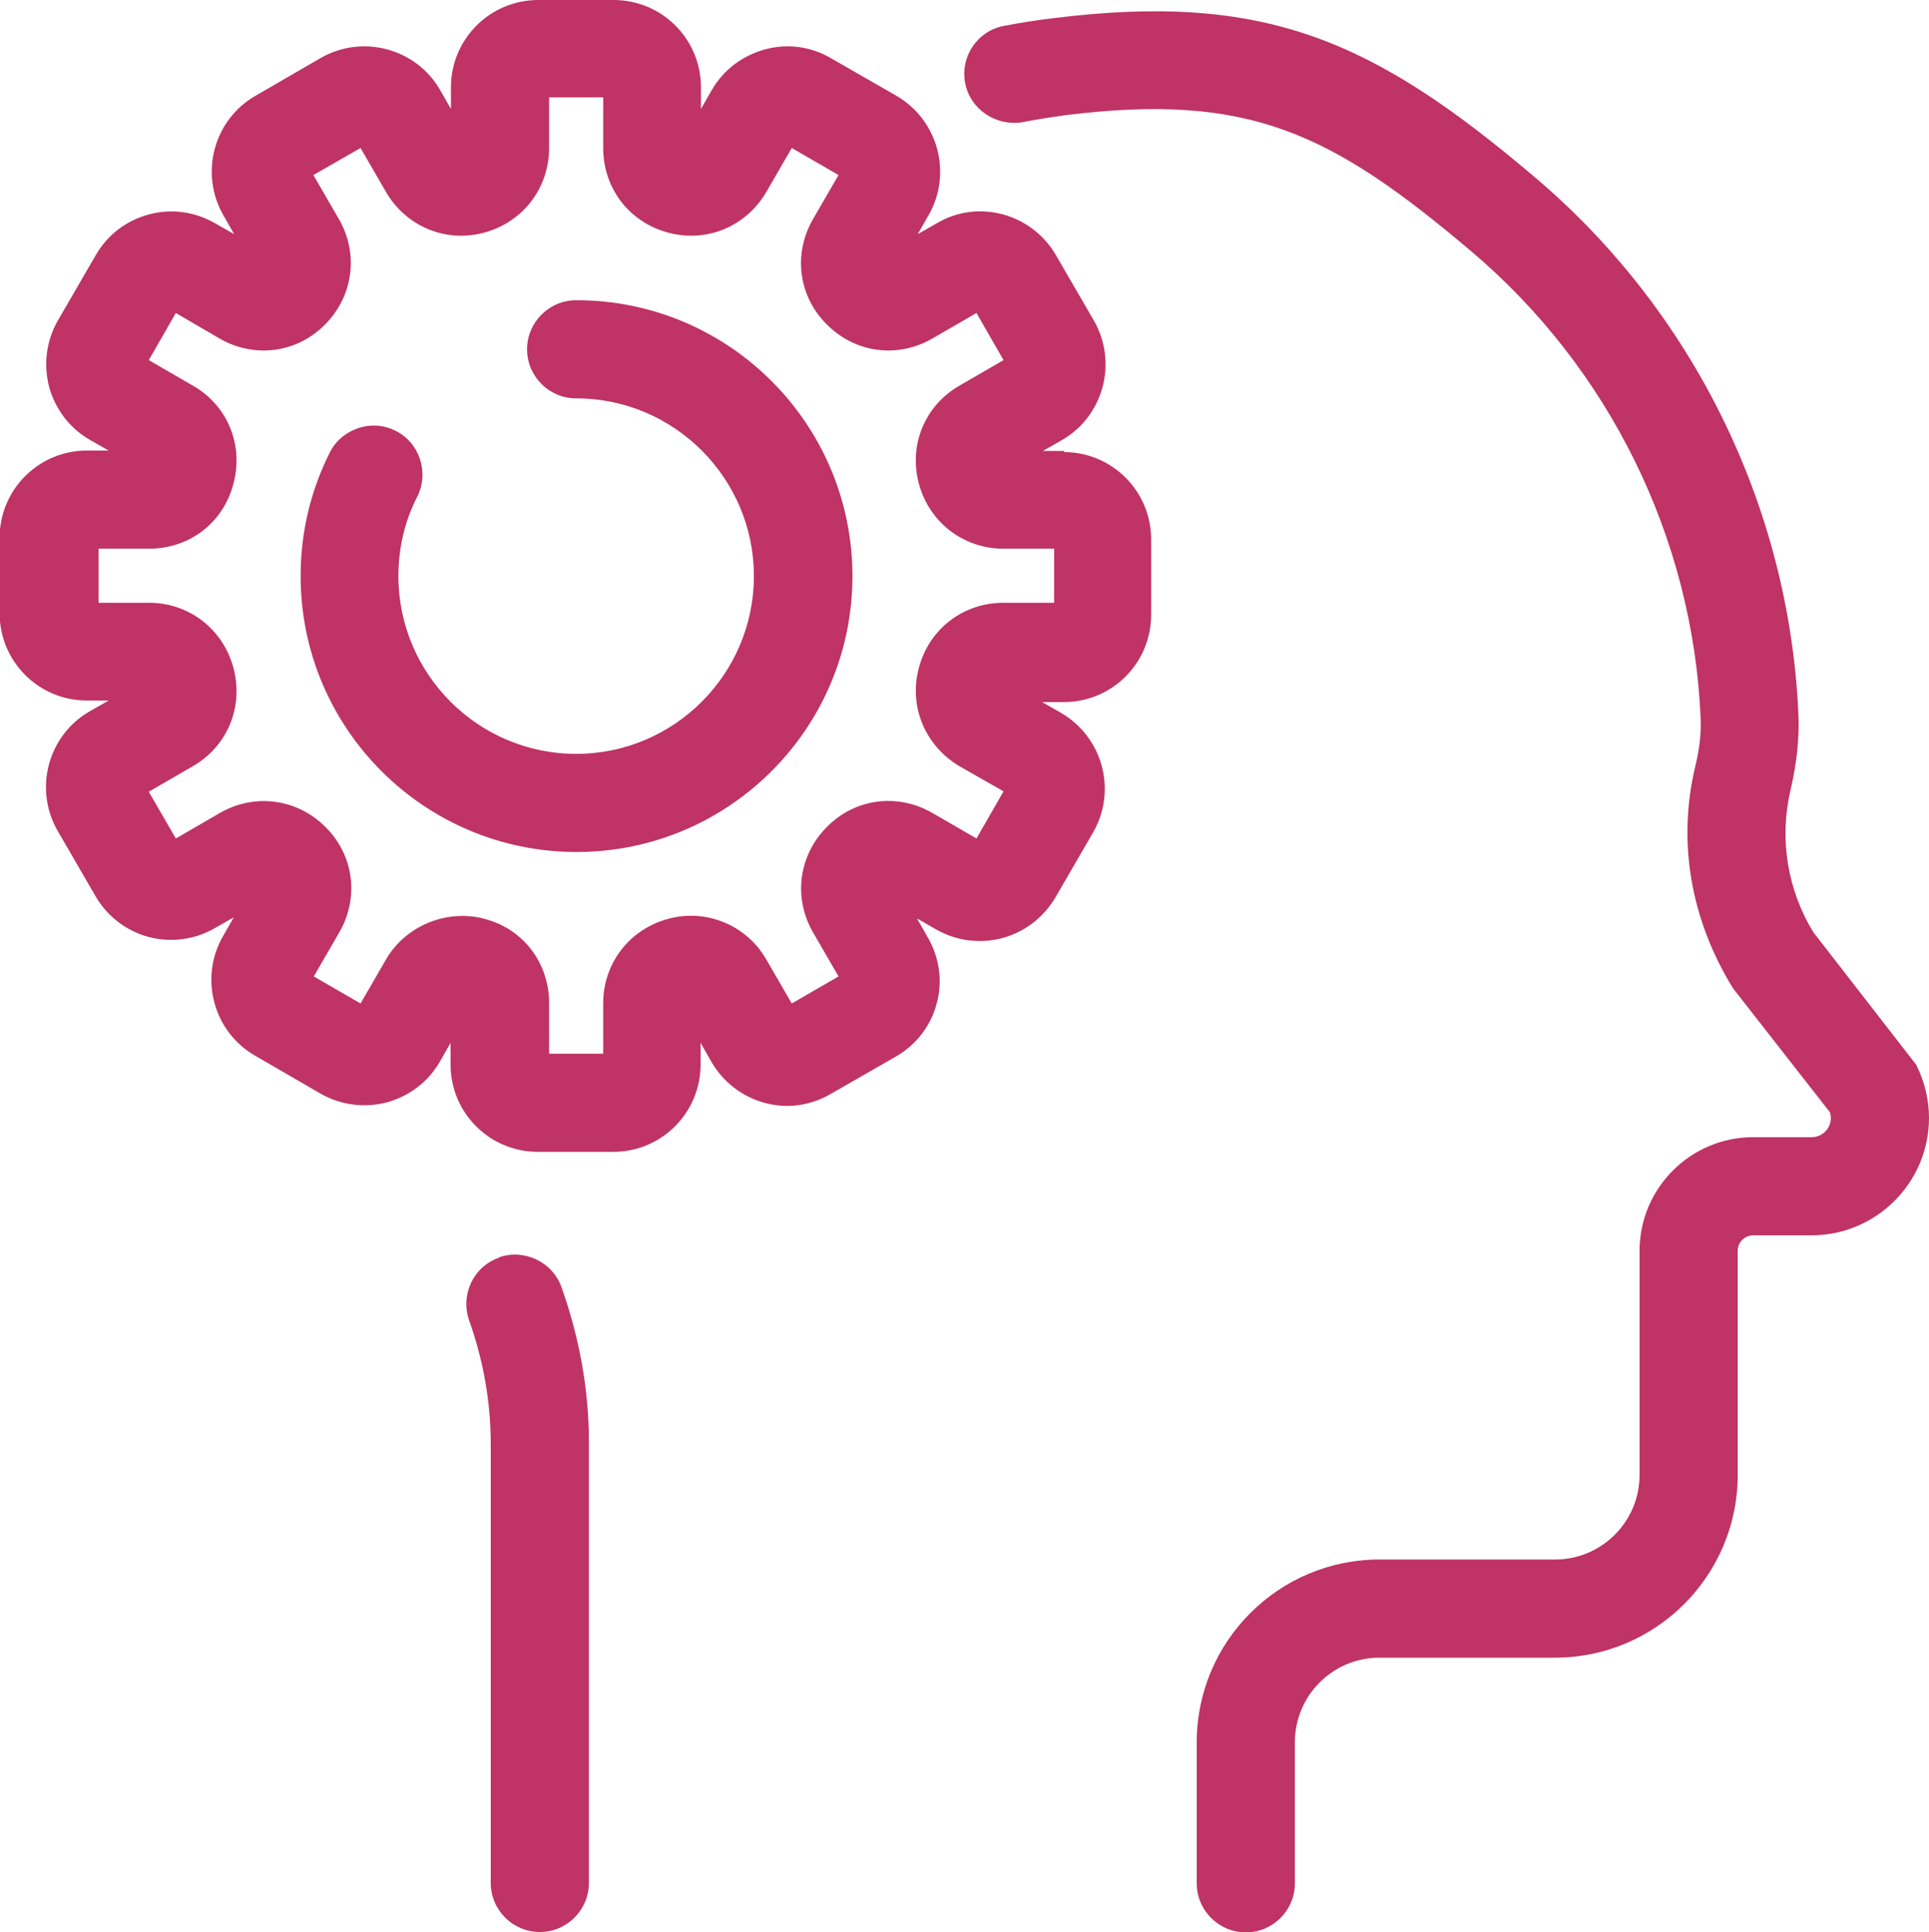
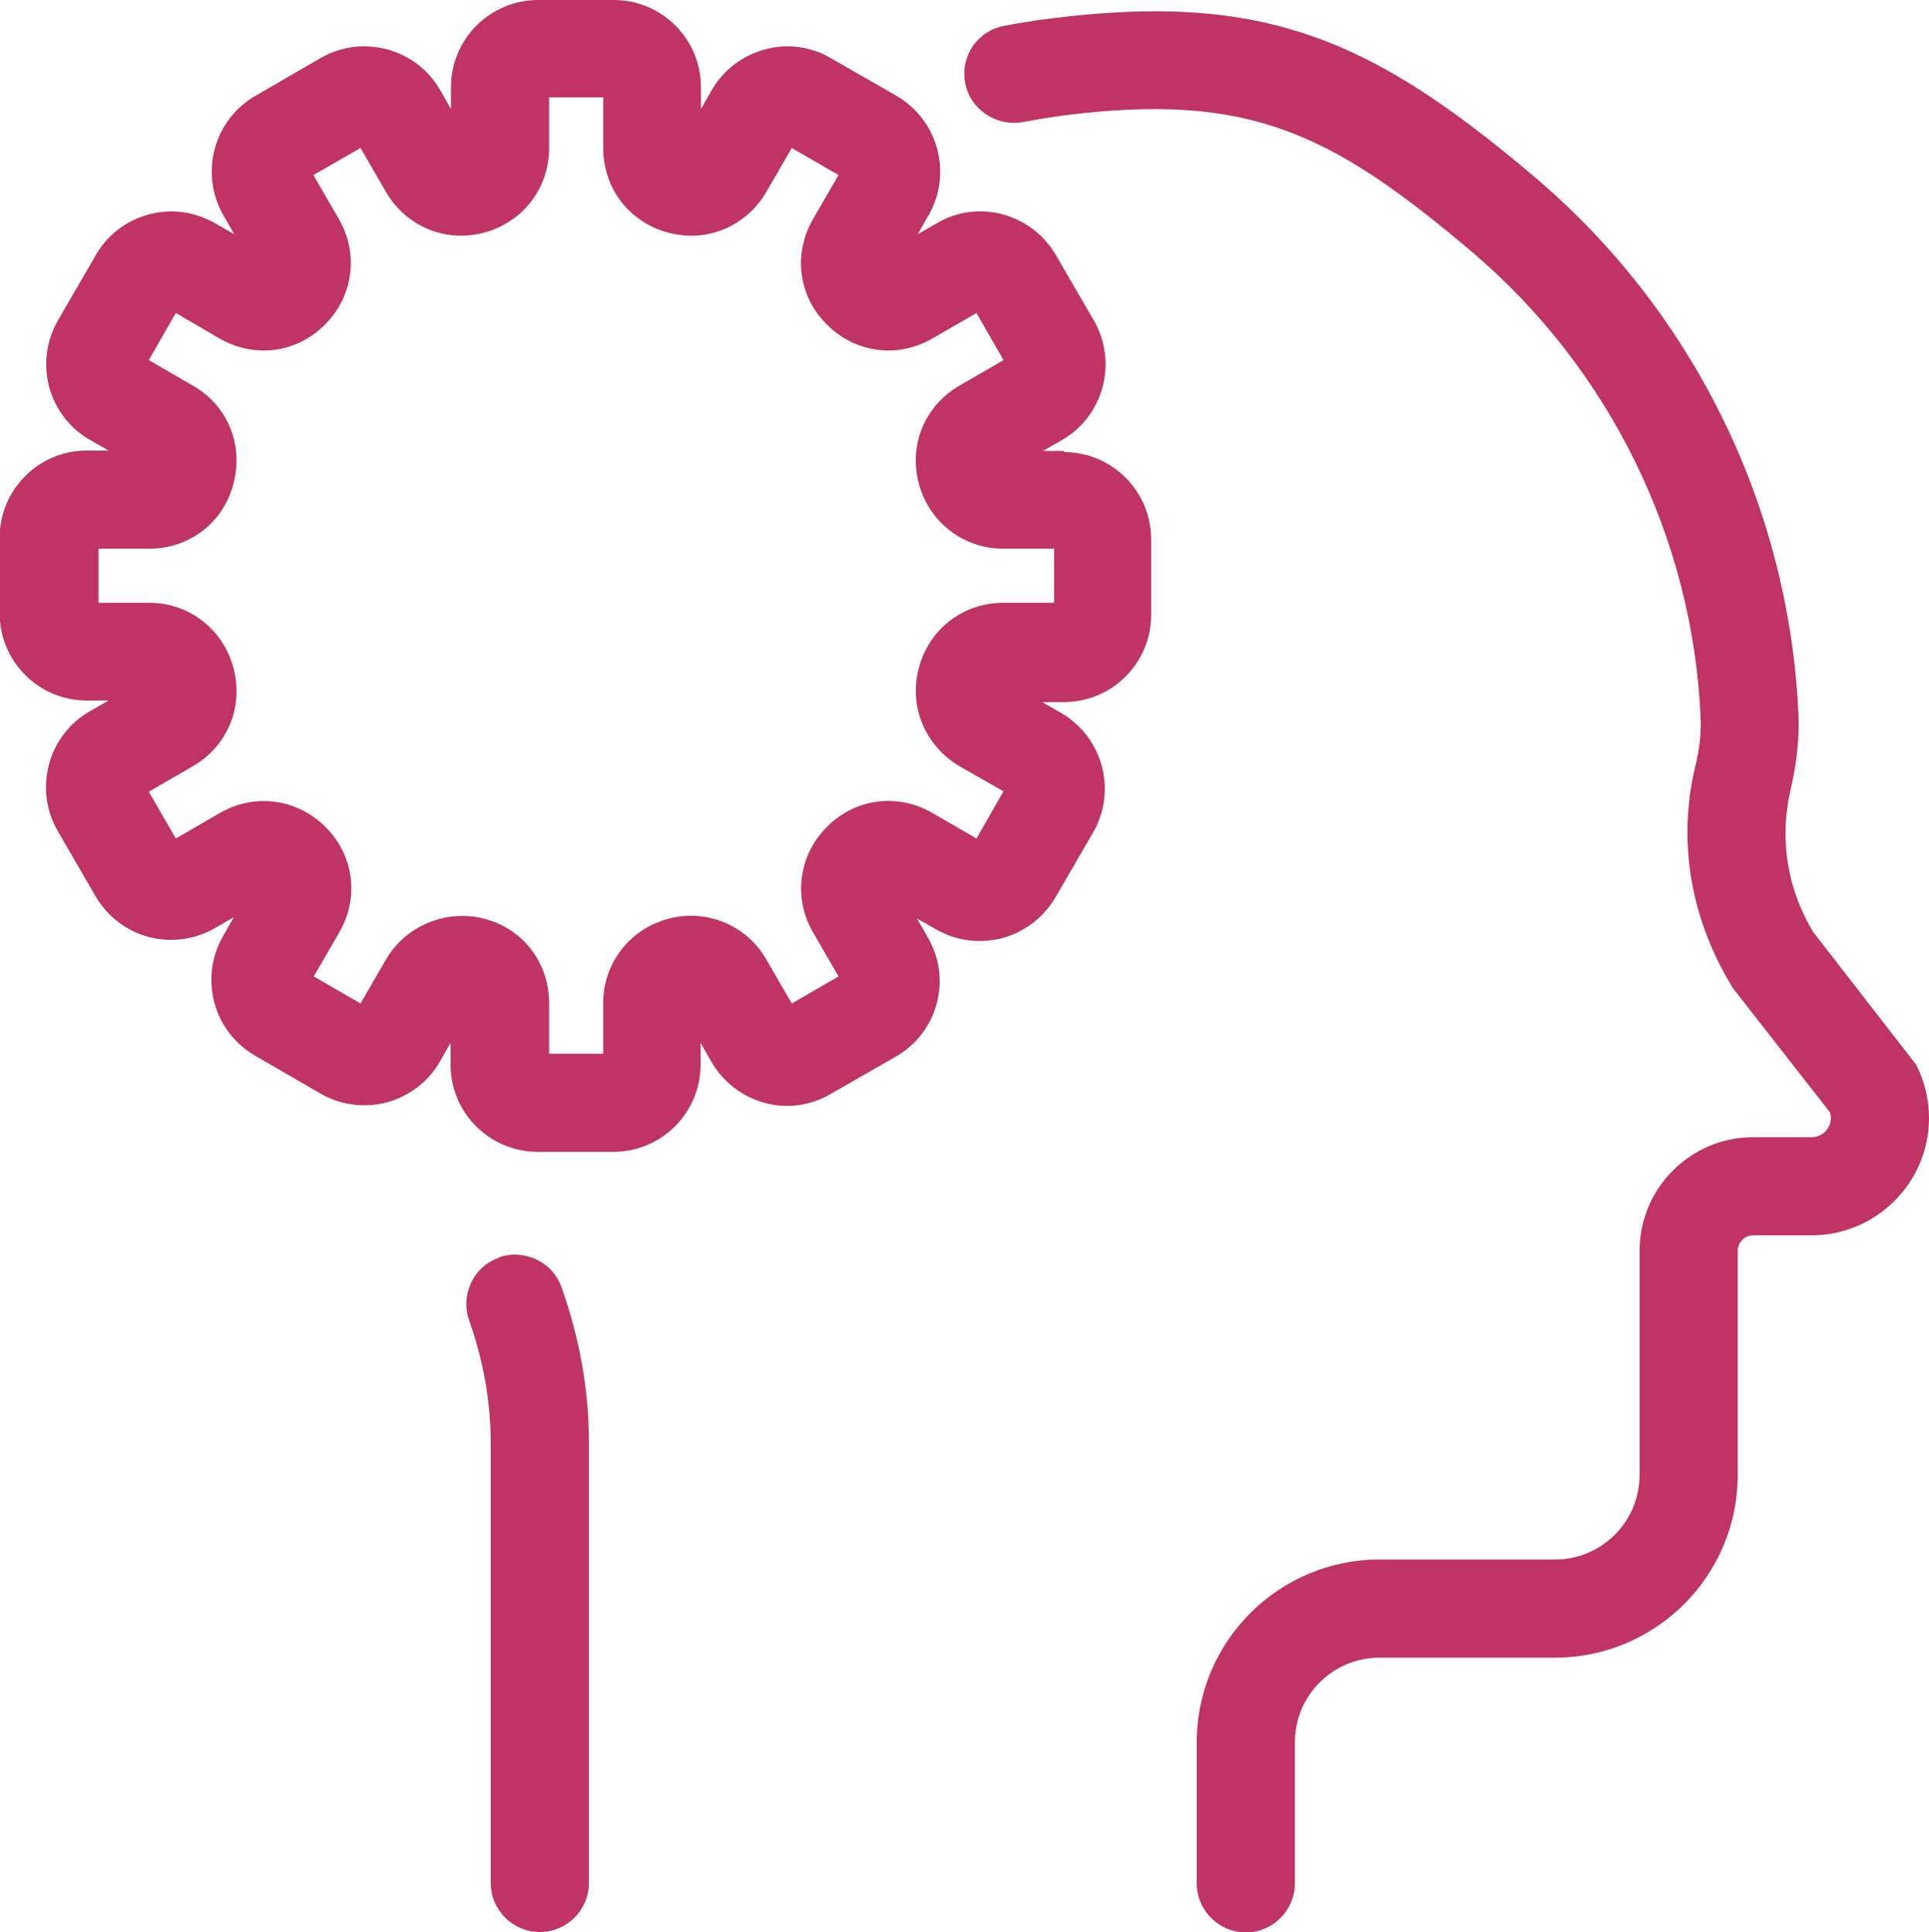
<svg xmlns="http://www.w3.org/2000/svg" id="_레이어_2" data-name="레이어_2" viewBox="0 0 49.92 50">
  <defs>
    <style>
      .cls-1 {
        fill: #bf3365;
      }
    </style>
  </defs>
  <g id="Layer_1">
    <g>
      <path class="cls-1" d="M49.6,27.57l-2.67-3.44c-.68-1.11-.89-2.43-.59-3.7.16-.69.23-1.35.2-1.96-.24-5.36-2.73-10.43-6.84-13.9C35.54,1.04,32.73-.21,27.26.47c-.43.05-.86.12-1.28.2-.69.13-1.14.8-1,1.49.13.67.8,1.12,1.49,1,.36-.07.74-.13,1.11-.18,4.75-.59,6.87.46,10.49,3.52,3.57,3.02,5.74,7.42,5.94,12.08.02.38-.03.81-.14,1.26-.46,1.93-.13,3.94.98,5.74l2.51,3.21s.02.09.02.14c0,.28-.22.5-.5.5h-1.51c-1.62,0-2.94,1.32-2.94,2.94v5.8c0,1.21-.98,2.19-2.19,2.19h-4.54c-2.61,0-4.73,2.12-4.73,4.73v3.65c0,.7.57,1.27,1.27,1.27s1.27-.57,1.27-1.27v-3.65c0-1.21.98-2.19,2.19-2.19h4.54c2.61,0,4.73-2.12,4.73-4.73v-5.8c0-.22.18-.4.4-.4h1.51c1.67,0,3.04-1.36,3.04-3.04,0-.46-.11-.93-.32-1.35Z" />
      <path class="cls-1" d="M12.91,32.55c-.66.23-1,.96-.77,1.62.37,1.04.56,2.12.56,3.19v11.37c0,.7.57,1.27,1.27,1.27s1.27-.57,1.27-1.27v-11.41c0-1.34-.24-2.69-.71-4.01-.23-.65-.96-1-1.62-.77Z" />
      <path class="cls-1" d="M27.55,11.67h-.56l.49-.28c1.08-.62,1.45-2.01.83-3.09l-.98-1.69c-.3-.52-.79-.9-1.37-1.06-.59-.16-1.2-.08-1.72.23l-.49.28.28-.49c.62-1.08.25-2.46-.83-3.09l-1.69-.97c-.52-.31-1.14-.39-1.72-.23-.58.16-1.07.53-1.37,1.05l-.28.49v-.56c0-1.25-1.01-2.26-2.26-2.26h-1.95c-1.25,0-2.26,1.01-2.26,2.26v.56l-.28-.49c-.62-1.08-2.01-1.45-3.09-.83l-1.69.98c-1.08.62-1.45,2.01-.83,3.09l.28.49-.49-.28c-.52-.3-1.13-.39-1.72-.23-.59.16-1.07.53-1.37,1.05l-.98,1.69c-.3.52-.38,1.13-.23,1.72.16.58.53,1.07,1.05,1.37l.49.28h-.56c-1.25,0-2.26,1.01-2.26,2.26v1.95c0,1.25,1.01,2.26,2.26,2.26h.56l-.49.28c-1.08.62-1.45,2.01-.83,3.09l.98,1.69c.3.52.79.9,1.38,1.06.58.15,1.19.07,1.71-.23l.49-.28-.28.49c-.62,1.08-.25,2.47.83,3.09l1.69.98c.52.3,1.13.38,1.72.23.58-.16,1.07-.53,1.37-1.05l.28-.49v.56c0,1.25,1.01,2.26,2.26,2.26h1.95c1.25,0,2.26-1.01,2.26-2.26v-.56l.28.49c.3.52.79.9,1.37,1.06.58.16,1.19.08,1.72-.23l1.69-.97c.52-.3.9-.79,1.05-1.37.16-.58.07-1.19-.23-1.71l-.28-.49.49.28c.52.3,1.13.38,1.71.23.59-.16,1.07-.53,1.38-1.05l.98-1.69c.62-1.08.25-2.46-.83-3.09l-.49-.28h.56c1.25,0,2.26-1.01,2.26-2.26v-1.95c0-1.25-1.01-2.26-2.26-2.26ZM23.78,17.28c-.27,1,.16,2.02,1.05,2.55l1.14.65-.7,1.22-1.14-.66c-.9-.52-2-.38-2.73.36-.73.73-.88,1.83-.36,2.73l.66,1.14-1.21.7-.66-1.14c-.51-.89-1.56-1.32-2.54-1.05-1,.27-1.68,1.15-1.68,2.18v1.31h-1.4v-1.31c0-1.04-.67-1.92-1.67-2.18-.97-.26-2.04.17-2.55,1.05l-.66,1.14-1.21-.7.66-1.14c.52-.9.38-2-.36-2.73-.73-.73-1.83-.88-2.73-.36l-1.14.66-.7-1.21,1.14-.66c.9-.52,1.32-1.54,1.05-2.55-.27-1-1.15-1.68-2.18-1.68h-1.31v-1.4h1.31c1.04,0,1.92-.67,2.18-1.68.27-1-.15-2.03-1.05-2.54l-1.14-.66.7-1.22,1.13.66c.9.52,2,.38,2.73-.36.73-.73.88-1.83.36-2.73l-.66-1.14,1.22-.7.66,1.14c.52.89,1.54,1.32,2.54,1.05,1-.27,1.68-1.15,1.68-2.19v-1.31h1.4v1.31c0,1.04.67,1.92,1.68,2.19,1,.27,2.02-.16,2.54-1.05l.66-1.14,1.21.7-.66,1.14c-.52.9-.38,2,.36,2.73.74.74,1.83.88,2.73.36l1.14-.66.7,1.22-1.14.66c-.9.52-1.32,1.54-1.05,2.54.27,1,1.15,1.68,2.19,1.68h1.31v1.4h-1.31c-1.04,0-1.92.67-2.19,1.68Z" />
-       <path class="cls-1" d="M14.91,7.77c-.7,0-1.27.57-1.27,1.27s.57,1.27,1.27,1.27c2.54,0,4.6,2.07,4.6,4.6s-2.06,4.6-4.6,4.6-4.6-2.07-4.6-4.6c0-.72.16-1.42.49-2.06.31-.62.06-1.39-.56-1.7-.3-.15-.64-.18-.97-.07-.32.11-.59.33-.74.64-.5,1-.75,2.07-.75,3.19,0,3.94,3.2,7.14,7.14,7.14s7.14-3.2,7.14-7.14-3.2-7.14-7.14-7.14Z" />
    </g>
  </g>
</svg>